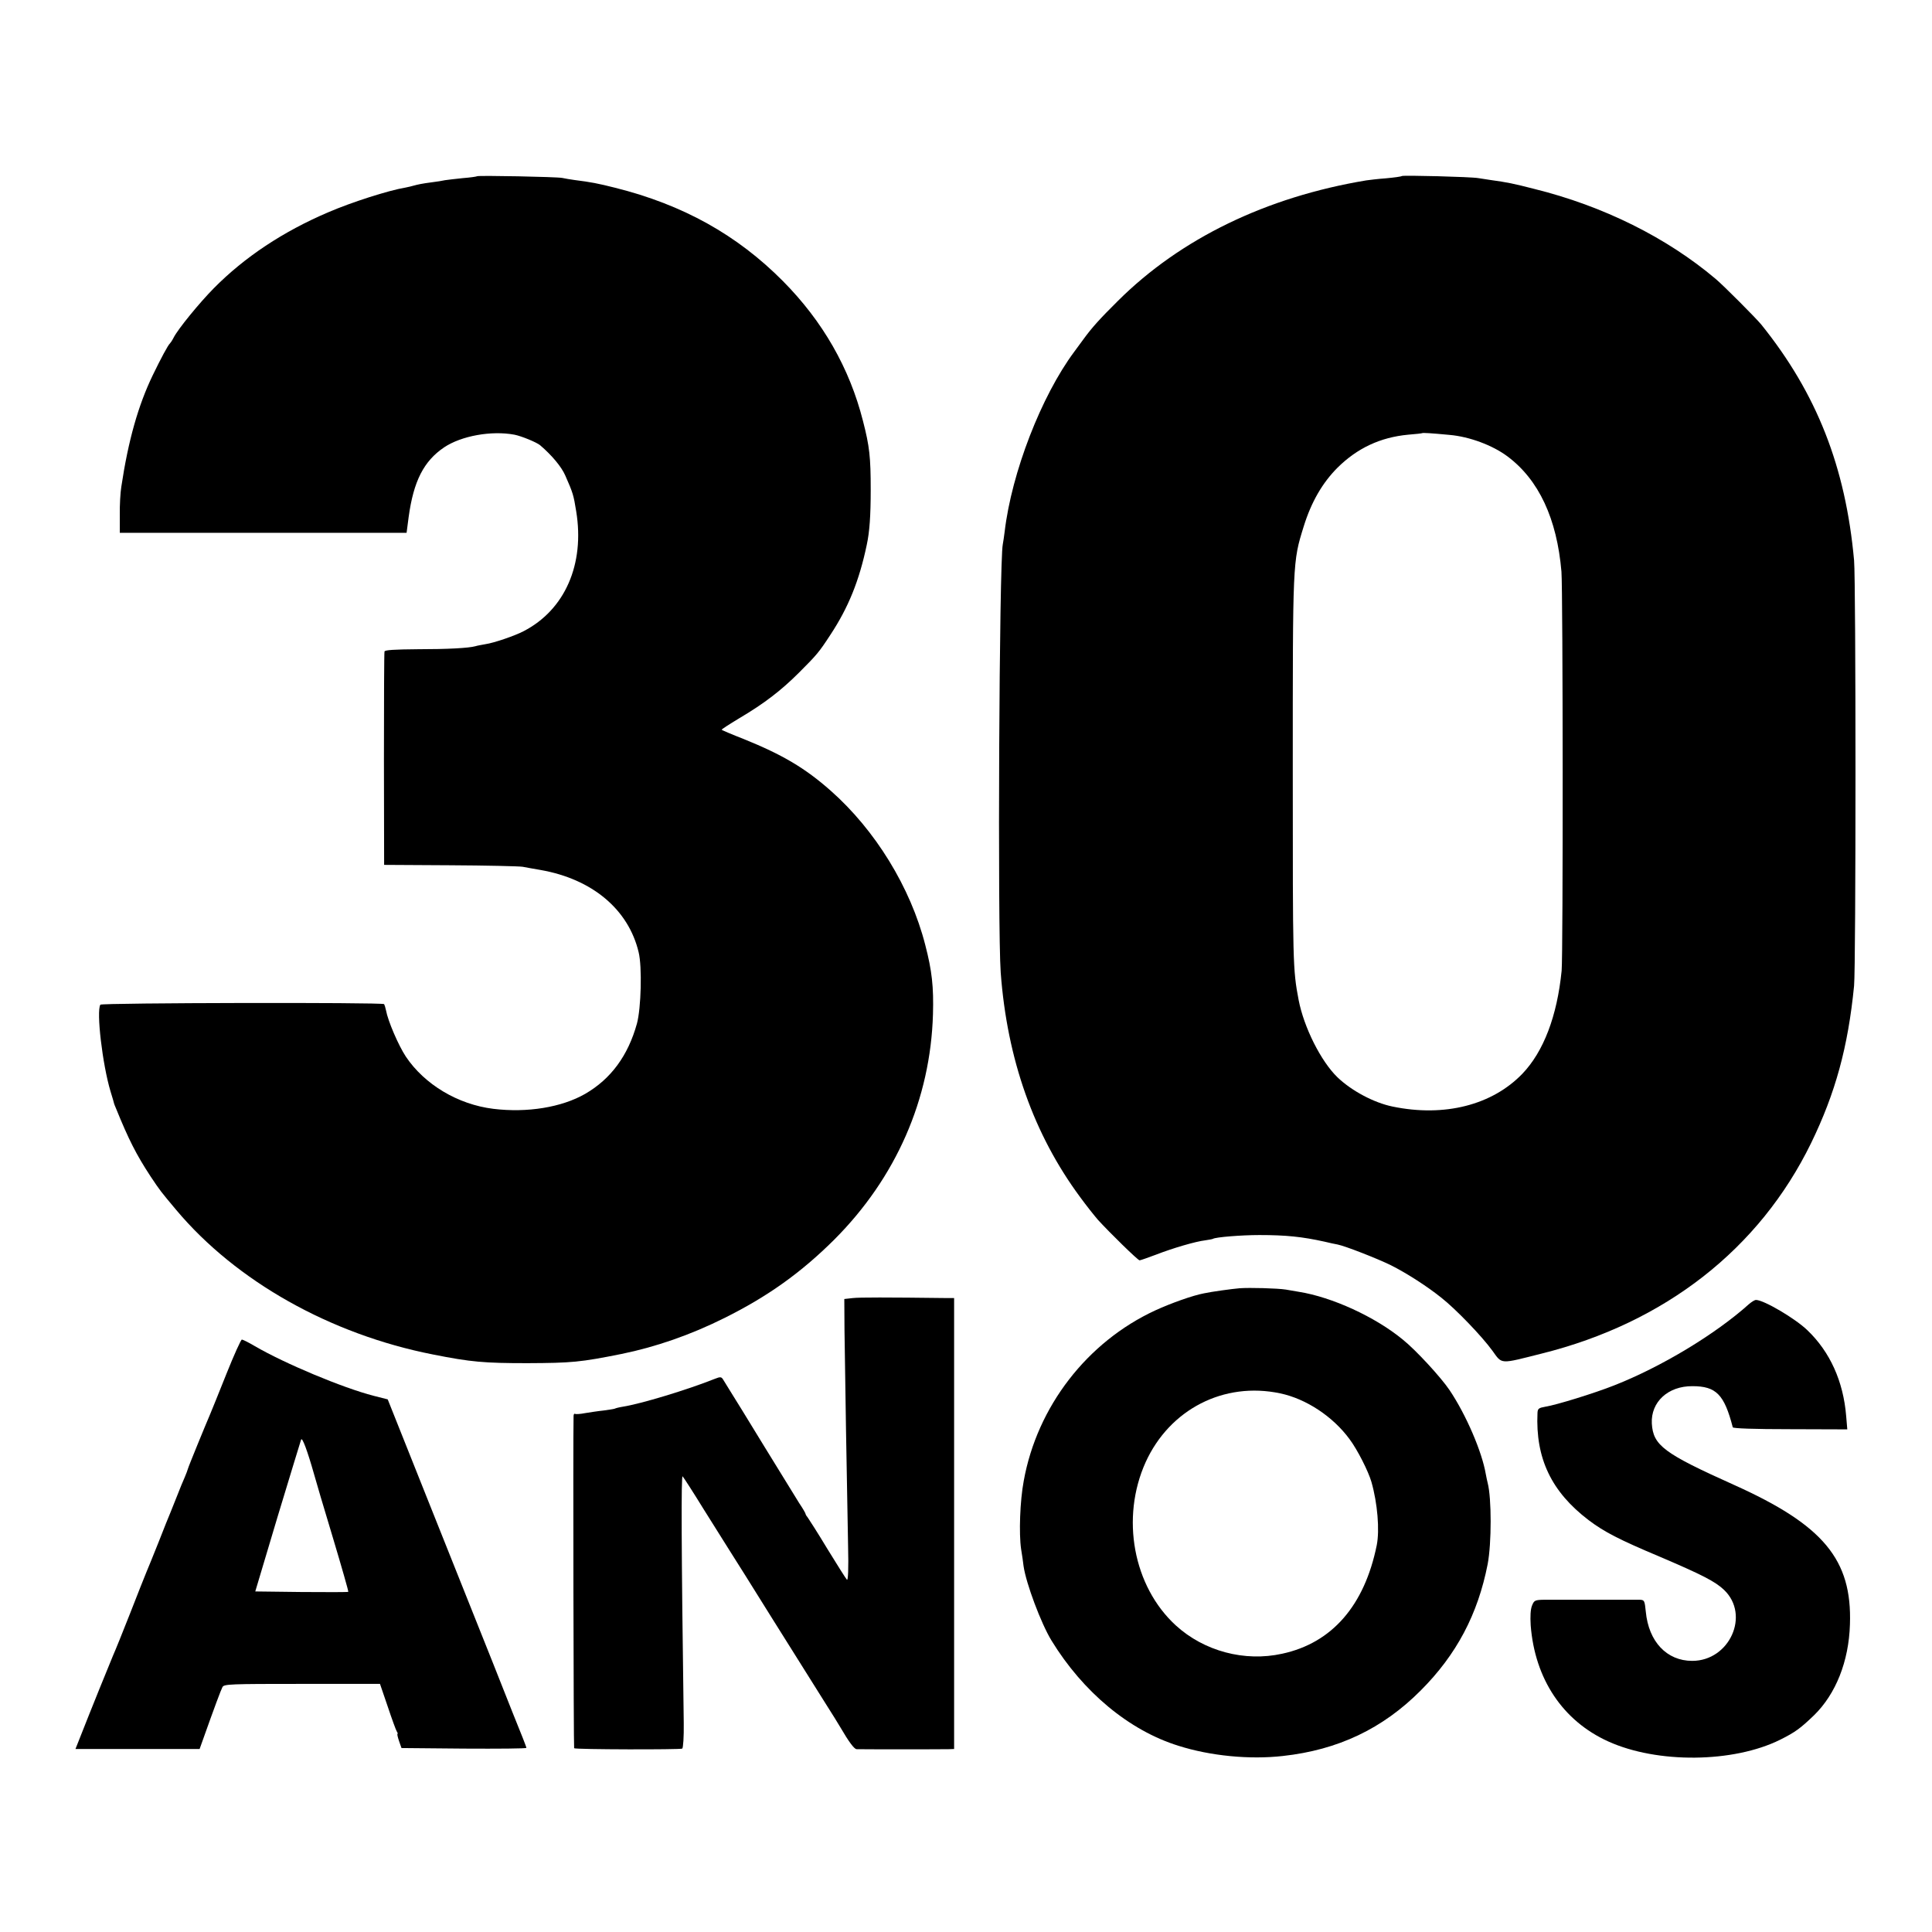
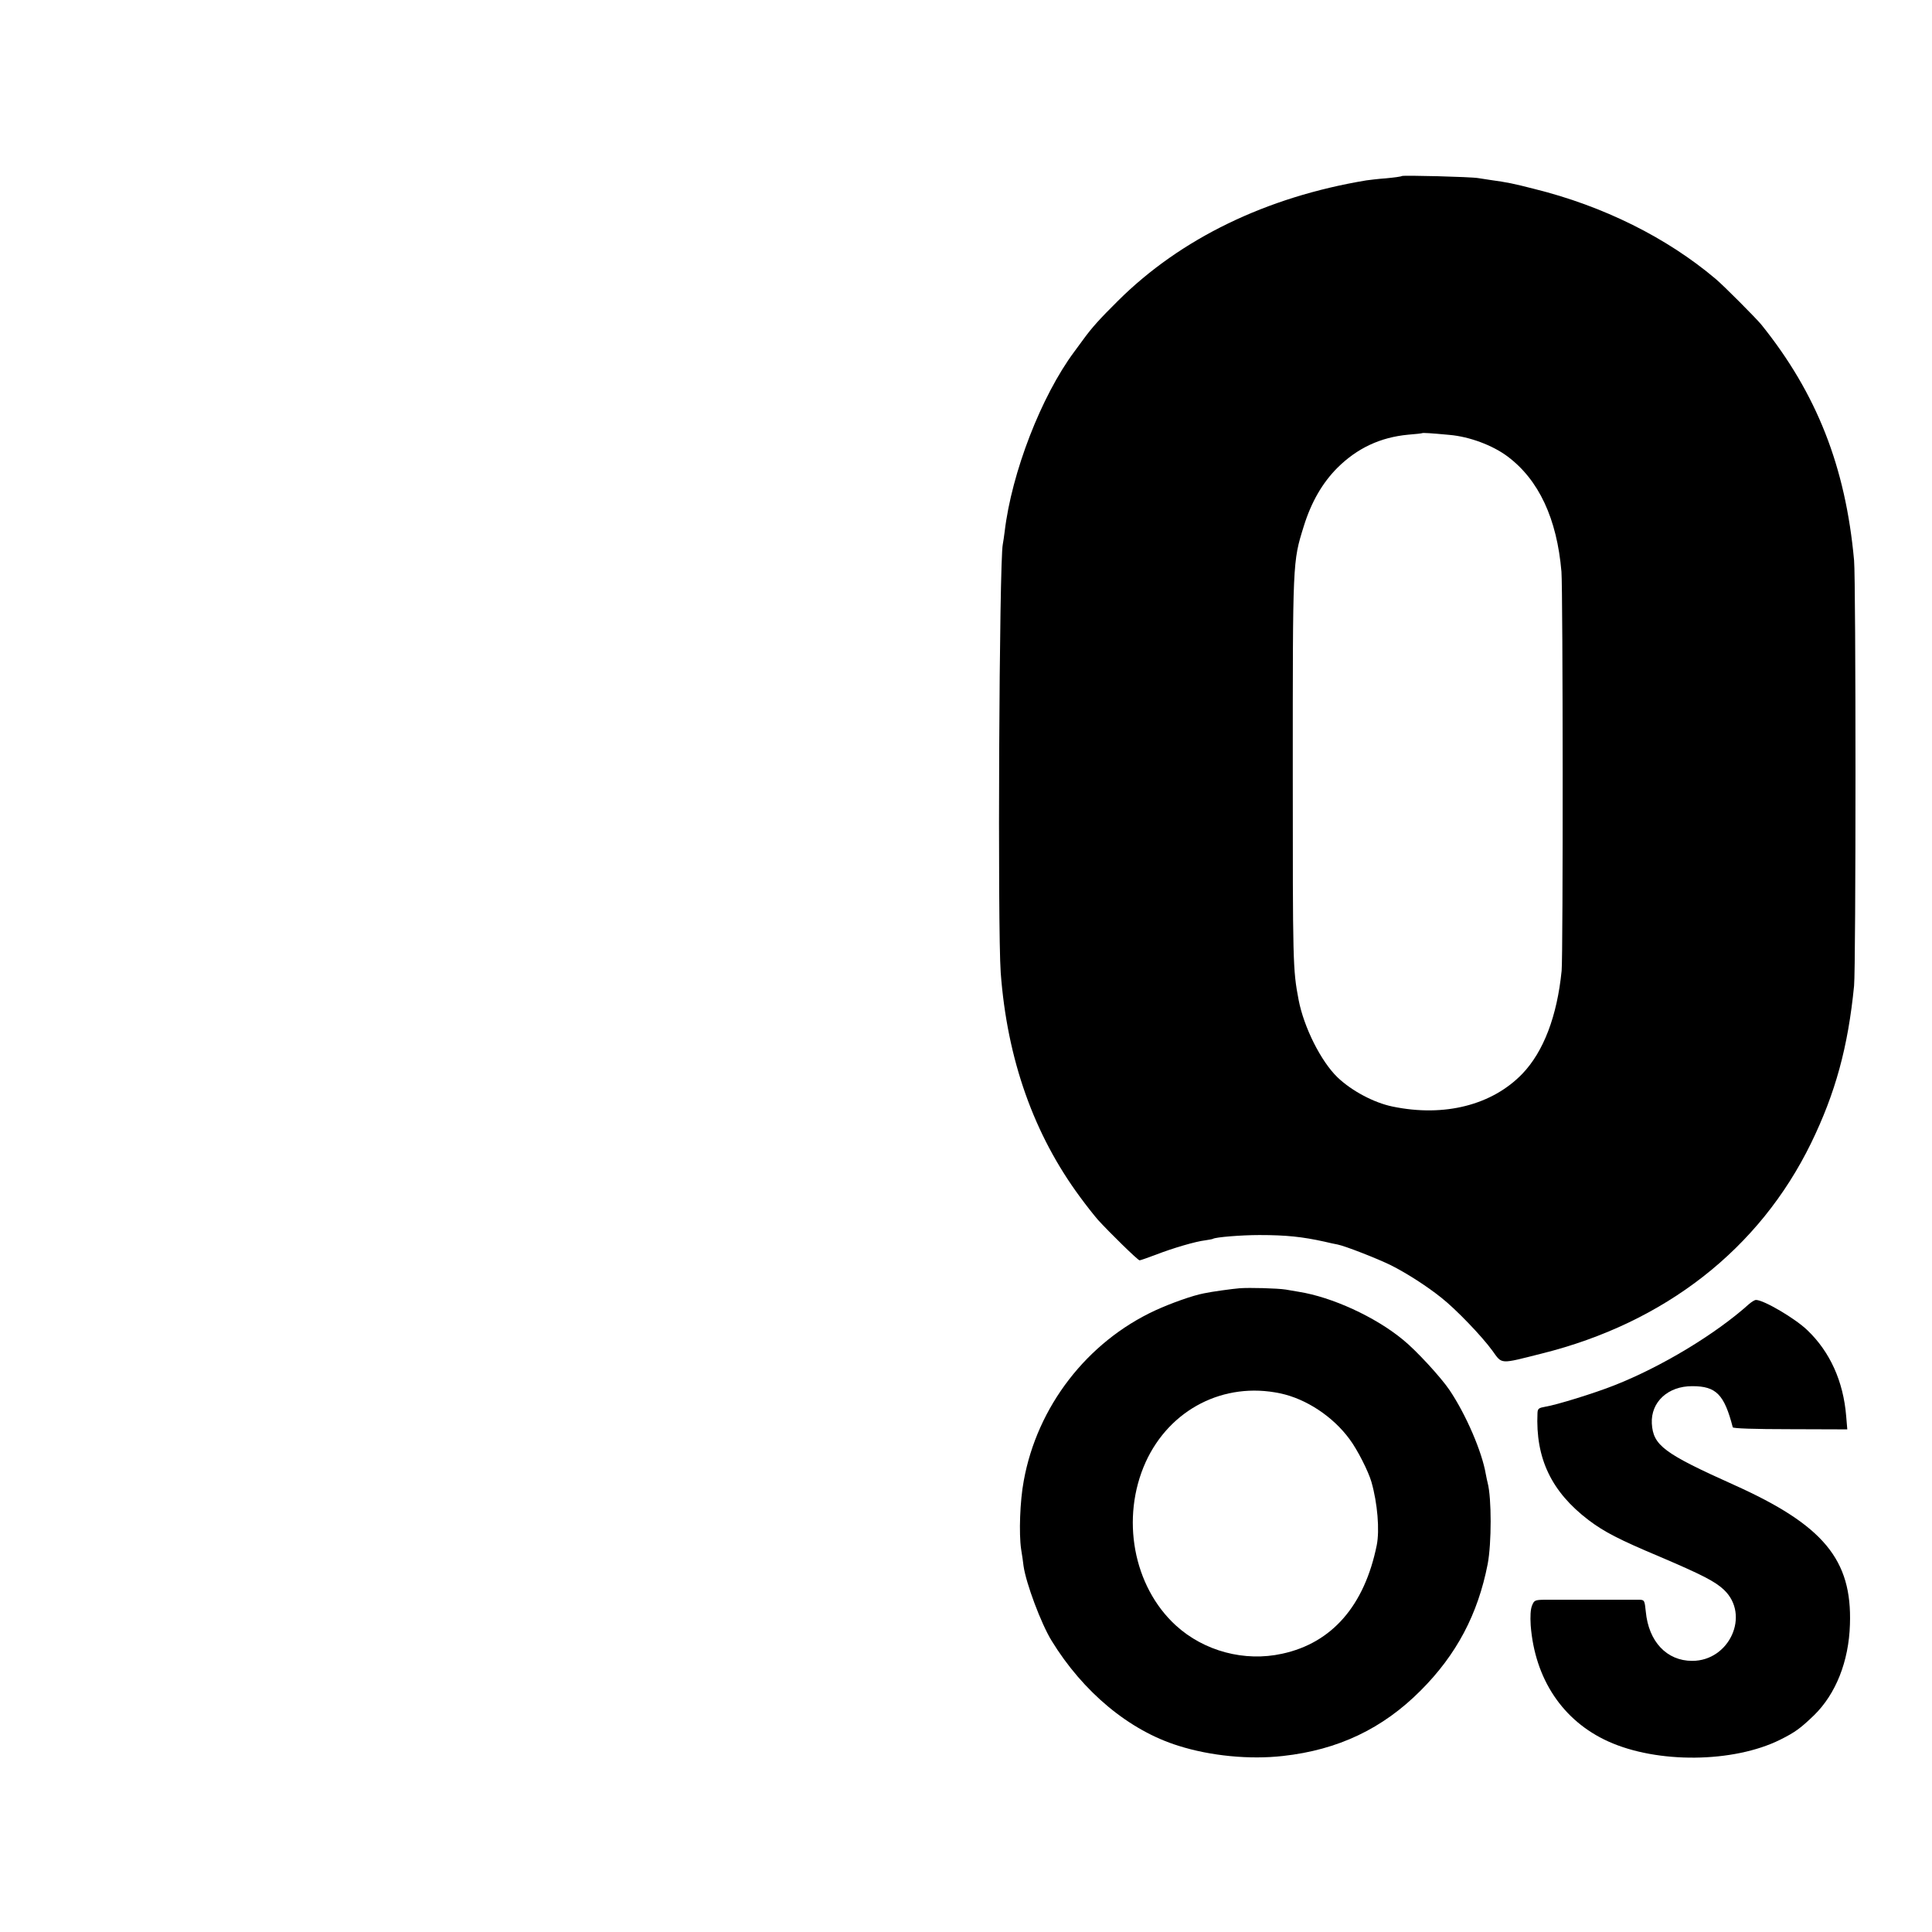
<svg xmlns="http://www.w3.org/2000/svg" version="1.0" width="1024pt" height="1024pt" viewBox="0 0 1024 1024" preserveAspectRatio="xMidYMid meet">
  <g transform="translate(0,1024) scale(0.1,-0.1)" fill="#000000" stroke="none">
-     <path d="M2529 9306 c-2 -2 -36 -7 -75 -10 -39 -4 -82 -9 -95 -11 -13 -3 -44 -8 -69 -11 -54 -7 -76 -12 -98 -18 -9 -3 -28 -7 -42 -10 -91 -15 -287 -78 -410 -131 -239 -102 -443 -237 -607 -403 -75 -76 -190 -216 -213 -262 -7 -14 -16 -27 -19 -30 -10 -8 -49 -81 -92 -170 -76 -158 -129 -343 -166 -590 -5 -30 -9 -98 -8 -150 l0 -94 760 0 760 0 11 84 c26 190 80 296 188 369 91 61 251 90 373 67 36 -7 117 -40 136 -56 62 -53 113 -114 133 -160 41 -93 44 -103 58 -190 46 -281 -60 -522 -278 -635 -45 -24 -159 -63 -202 -69 -21 -4 -46 -8 -54 -11 -36 -10 -148 -16 -307 -16 -122 -1 -173 -4 -175 -12 -2 -7 -3 -264 -3 -572 l1 -559 349 -2 c193 -1 366 -5 385 -8 19 -4 62 -11 95 -17 274 -48 466 -209 520 -436 19 -78 13 -297 -9 -378 -47 -170 -138 -294 -275 -373 -124 -71 -306 -101 -486 -79 -188 23 -365 129 -464 277 -39 59 -95 189 -105 245 -3 15 -8 30 -10 33 -10 10 -1498 7 -1504 -3 -22 -35 11 -317 54 -460 10 -33 19 -62 19 -65 1 -3 5 -14 10 -25 67 -165 107 -244 183 -360 52 -78 54 -80 137 -179 317 -377 816 -658 1360 -765 201 -40 271 -46 500 -46 235 1 281 5 500 49 181 37 366 101 546 191 229 114 405 240 580 414 328 328 511 745 524 1196 4 144 -5 229 -41 367 -78 305 -265 609 -502 818 -136 120 -255 190 -460 273 -62 24 -115 47 -117 49 -2 2 40 29 93 61 132 78 222 147 317 242 95 95 106 108 166 200 95 144 153 286 193 477 15 69 21 154 21 293 0 171 -6 229 -41 364 -71 280 -213 528 -424 741 -243 245 -530 405 -890 495 -91 23 -128 30 -215 41 -22 3 -51 8 -65 11 -29 6 -445 14 -451 9z" />
    <path d="M7430 9307 c-3 -3 -40 -8 -83 -12 -43 -3 -90 -9 -105 -11 -530 -88 -984 -308 -1316 -638 -97 -96 -139 -143 -182 -202 -10 -14 -33 -45 -50 -68 -175 -235 -332 -641 -369 -953 -3 -26 -8 -57 -10 -68 -19 -90 -28 -2040 -11 -2270 34 -460 176 -859 421 -1190 32 -44 75 -98 94 -120 62 -68 212 -215 221 -215 5 0 44 14 87 30 90 35 210 70 261 76 19 3 38 6 41 8 14 9 151 20 246 20 142 0 227 -9 345 -35 25 -6 56 -13 69 -15 41 -8 212 -75 283 -110 82 -41 191 -111 266 -171 78 -61 217 -206 272 -282 53 -73 36 -72 262 -15 653 163 1153 554 1427 1115 129 265 196 509 228 834 10 103 10 2143 0 2255 -45 496 -198 885 -492 1250 -26 32 -200 207 -242 242 -258 218 -594 386 -962 477 -109 28 -143 35 -231 47 -19 3 -48 7 -65 10 -39 7 -399 16 -405 11z m252 -1372 c106 -9 229 -55 308 -114 166 -124 262 -330 286 -611 8 -101 9 -2028 1 -2115 -24 -241 -96 -429 -208 -546 -160 -166 -413 -231 -688 -174 -98 20 -217 83 -292 155 -88 85 -178 265 -206 410 -31 163 -31 192 -31 1210 0 1120 -1 1110 58 1300 40 129 99 231 179 311 105 104 227 161 374 175 40 3 73 7 74 8 3 3 49 0 145 -9z" />
    <path d="M6570 3412 c-37 -3 -148 -18 -189 -27 -59 -11 -174 -52 -257 -90 -362 -167 -627 -510 -698 -904 -20 -106 -26 -278 -14 -361 5 -30 11 -71 13 -90 13 -92 93 -305 148 -395 167 -273 412 -477 673 -558 170 -54 378 -74 554 -54 291 32 528 144 730 347 190 190 303 404 355 670 21 111 21 350 0 430 -2 8 -7 30 -10 47 -20 118 -104 314 -192 445 -45 67 -178 212 -248 268 -147 121 -375 225 -550 253 -16 3 -48 8 -70 12 -45 7 -192 11 -245 7z m215 -557 c138 -29 280 -123 368 -243 42 -56 100 -171 116 -227 32 -112 44 -255 28 -335 -65 -320 -237 -518 -501 -575 -199 -44 -414 13 -564 150 -226 207 -293 570 -160 865 128 281 415 428 713 365z" />
-     <path d="M4520 3360 l-45 -5 1 -165 c2 -180 13 -843 19 -1144 3 -121 0 -185 -6 -179 -5 5 -52 79 -104 164 -51 85 -99 159 -104 166 -6 7 -11 15 -11 18 0 4 -15 30 -34 58 -18 29 -102 165 -186 302 -84 138 -165 269 -179 291 -14 23 -31 50 -37 60 -10 17 -15 18 -45 6 -148 -59 -393 -133 -489 -148 -19 -3 -38 -8 -41 -10 -4 -2 -31 -6 -60 -10 -30 -3 -74 -10 -99 -14 -24 -5 -48 -6 -52 -4 -5 3 -8 -3 -8 -13 -3 -126 0 -1756 3 -1759 6 -7 562 -8 573 -2 5 4 9 62 8 135 -13 942 -14 1317 -6 1308 5 -5 56 -84 112 -175 57 -91 117 -187 135 -215 18 -27 122 -194 232 -370 110 -176 233 -372 273 -435 40 -63 78 -124 84 -135 45 -77 73 -115 86 -116 18 -1 454 -1 491 0 l26 1 0 1195 0 1195 -36 0 c-327 4 -464 4 -501 0z" />
    <path d="M9270 3328 c-177 -159 -463 -332 -715 -431 -103 -41 -307 -104 -365 -113 -34 -6 -40 -10 -41 -33 -11 -241 74 -418 271 -568 82 -62 161 -103 375 -193 225 -96 296 -132 343 -177 139 -133 29 -376 -169 -376 -135 0 -231 102 -246 261 -6 58 -7 62 -32 63 -36 0 -444 0 -507 0 -48 -1 -53 -3 -64 -31 -8 -20 -10 -56 -7 -105 22 -284 170 -506 411 -615 260 -118 663 -114 911 9 80 40 107 60 179 129 116 113 185 286 191 482 12 344 -141 527 -615 740 -372 167 -428 209 -435 325 -6 114 86 199 215 198 126 0 169 -44 214 -218 2 -6 112 -10 305 -10 l302 -1 -6 71 c-15 184 -86 340 -205 454 -65 63 -232 161 -273 161 -7 0 -23 -10 -37 -22z" />
-     <path d="M1200 2958 c-40 -101 -79 -196 -86 -213 -25 -58 -116 -280 -118 -290 -1 -5 -9 -26 -17 -45 -9 -19 -26 -62 -39 -95 -13 -33 -29 -73 -36 -90 -7 -16 -36 -88 -64 -160 -28 -71 -58 -143 -65 -160 -7 -16 -45 -113 -85 -215 -40 -102 -81 -203 -91 -225 -15 -35 -118 -289 -178 -442 l-21 -53 329 0 329 0 15 42 c65 183 98 271 106 286 8 16 39 17 422 17 l413 0 41 -120 c22 -66 44 -126 48 -132 5 -7 6 -13 4 -13 -3 0 1 -17 8 -38 l13 -37 331 -3 c182 -1 331 0 331 4 0 3 -9 26 -19 52 -11 26 -83 207 -160 402 -78 195 -235 589 -349 874 l-207 519 -75 19 c-163 42 -471 171 -629 263 -32 19 -64 35 -69 35 -5 0 -42 -82 -82 -182z m465 -533 c7 -27 52 -178 99 -334 47 -157 84 -286 82 -288 -1 -2 -113 -2 -248 -1 l-245 3 118 395 c66 217 122 402 125 410 6 14 33 -58 69 -185z" />
  </g>
</svg>